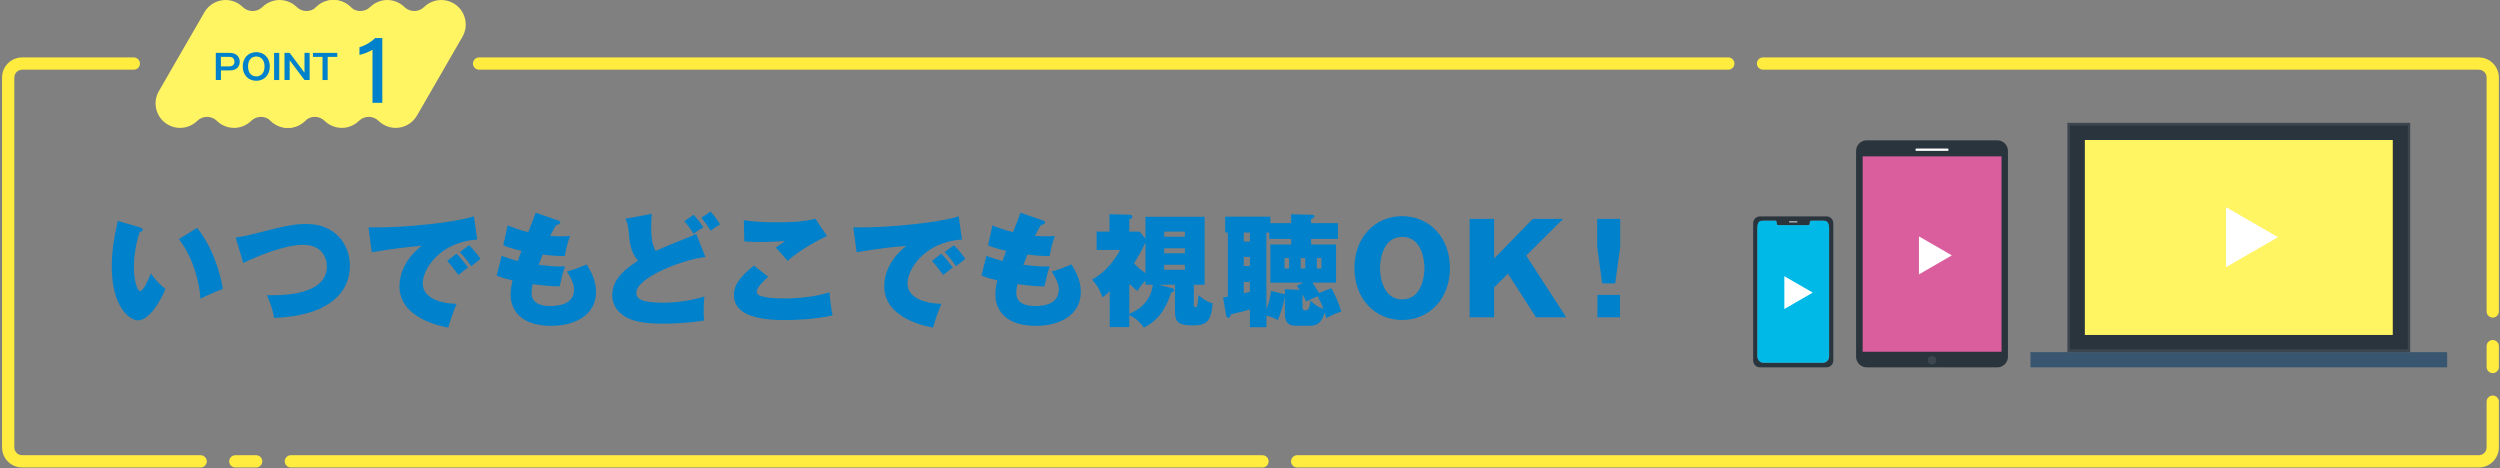
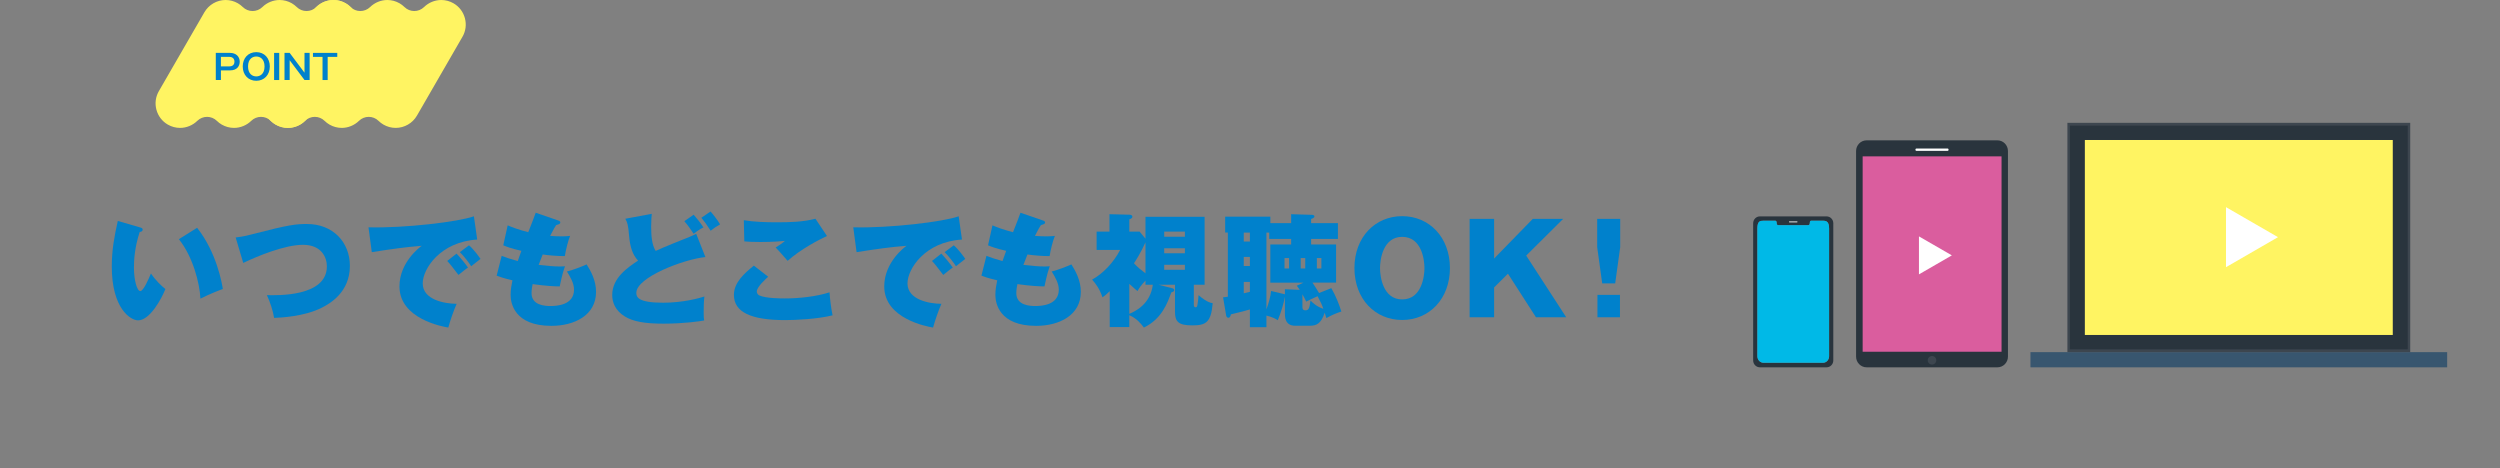
<svg xmlns="http://www.w3.org/2000/svg" id="_レイヤー_1" data-name="レイヤー_1" version="1.1" viewBox="0 0 1223 229">
  <rect x="0" y="0" width="1223" height="229" fill="#808080" stroke="none" />
  <defs>
    <style>
      .st0 {
        fill: #da5d9e;
      }

      .st1 {
        fill: #fff;
      }

      .st2 {
        fill: #fff462;
      }

      .st3, .st4 {
        fill: none;
      }

      .st5 {
        fill: #00b9e7;
      }

      .st6 {
        fill: #38566f;
      }

      .st7 {
        fill: #0081cc;
      }

      .st8 {
        fill: #3d464f;
      }

      .st9 {
        fill: #29343d;
      }

      .st4 {
        stroke: #ffec3f;
        stroke-dasharray: 611.12 16.976 475.316 16.976 10.185 16.976;
        stroke-linecap: round;
        stroke-miterlimit: 10;
        stroke-width: 6px;
      }
    </style>
  </defs>
-   <path class="st4" d="M234.369,31.094h978.291c3.735,0,6.79,3.056,6.79,6.79v181.016c0,3.735-3.056,6.79-6.79,6.79H10.79c-3.735,0-6.79-3.056-6.79-6.79V37.884c0-3.735,3.056-6.79,6.79-6.79h54.663" />
  <g>
    <path class="st7" d="M68.759,111.318c.778.24,1.018.479,1.018,1.018,0,.958-.958,1.078-1.438,1.138-2.515,7.666-2.815,13.895-2.815,17.488,0,6.049,1.498,11.439,3.115,11.439,1.497,0,3.953-5.63,5.21-8.625,2.216,3.354,5.27,6.229,7.067,7.606-1.856,4.731-7.606,15.332-13.355,15.332-3.713,0-12.876-5.809-12.876-26.352,0-8.085,1.257-14.733,2.935-22.279l11.14,3.234ZM96.428,111.438c9.643,12.158,12.218,27.49,12.577,29.945-1.377.479-6.049,2.216-10.96,4.731-.359-7.606-3.653-20.482-10.541-29.107l8.924-5.57Z" />
    <path class="st7" d="M115.289,116.169c3.713-.419,6.768-1.198,8.504-1.677,17.668-4.612,21.142-4.911,26.412-4.911,12.637,0,20.962,8.864,20.962,20.482,0,12.817-9.643,18.387-13.655,20.423-8.564,4.372-20.123,4.911-23.417,5.031-.539-3.414-1.977-7.846-3.534-11.14,4.911.12,29.347.898,29.347-14.074,0-4.552-2.755-10.541-11.679-10.541-8.864,0-22.279,5.51-29.227,8.864l-3.713-12.458Z" />
    <path class="st7" d="M233.448,117.187c-18.207,1.138-26.651,14.434-26.651,21.441,0,8.025,10.601,9.942,16.589,10.002-1.617,3.713-3.174,8.325-4.072,11.619-2.815-.479-23.896-4.252-23.896-20.123,0-11.799,9.882-19.165,10.9-19.884-8.205.659-14.074,1.497-24.436,3.114l-1.617-12.158c17.608.479,44.199-2.695,51.566-5.39l1.617,11.379ZM223.326,124.075c1.317,1.258,4.611,5.271,5.629,6.828-.838.479-3.114,2.335-4.671,3.593-3.773-4.911-4.192-5.45-5.51-6.828l4.552-3.593ZM229.435,120.002c2.455,2.096,5.09,5.869,5.629,6.648-2.755,2.156-3.174,2.456-4.552,3.593-.958-1.497-3.533-4.971-5.57-6.887l4.492-3.354Z" />
    <path class="st7" d="M245.422,125.153c1.856.718,3.593,1.377,7.846,2.575.299-.838,1.497-4.312,1.796-5.031-5.09-1.138-7.307-2.037-8.864-2.695l2.156-9.762c2.096.898,5.21,2.096,10.062,3.354,1.258-3.174,3.055-7.726,3.653-9.522l10.96,3.773c.539.18,1.078.419,1.078.958,0,.719-.599.898-2.036,1.318-.599.898-1.078,1.617-2.935,5.271,1.796.12,3.414.239,5.57.239,1.917,0,3.114-.12,4.192-.239-1.018,2.456-2.096,6.827-2.576,9.882-3.354.06-8.025-.359-10.84-.779-.599,1.498-1.318,3.354-1.977,5.091,3.833.479,7.906.779,10.361.779,1.078,0,1.796-.06,2.515-.12-1.438,4.073-2.276,8.564-2.575,9.882-2.635-.06-6.408-.18-13.236-1.138-.12.659-.539,2.456-.539,4.432,0,5.989,6.648,6.289,9.283,6.289,2.875,0,11.499-.359,11.499-8.025,0-2.995-1.617-5.87-3.474-8.864,3.174-.779,7.666-2.576,9.642-3.474,1.917,3.054,4.612,7.726,4.612,13.415,0,11.559-10.661,16.65-21.86,16.65-18.027,0-19.943-11.02-19.943-15.092,0-2.695.419-4.792.898-7.187-4.792-1.138-6.169-1.677-7.726-2.276l2.456-9.702Z" />
    <path class="st7" d="M345.076,125.752c-10.84,1.138-33.778,9.942-33.778,17.488,0,1.976.599,4.851,13.116,4.851,9.462,0,17.548-2.156,20.183-3.055-.3,2.096-.359,5.51-.359,7.726,0,2.456.06,2.755.239,4.013-1.917.359-9.702,1.557-19.884,1.557-9.163,0-14.793-1.018-18.865-3.474-4.911-2.995-6.229-7.127-6.229-10.541,0-8.445,7.606-13.476,12.637-16.83-2.635-2.815-3.893-6.528-4.372-11.978-.479-5.81-.838-6.528-1.856-8.504l12.937-2.396c-.12,1.378-.3,3.474-.3,6.229,0,4.432.359,9.043,2.216,11.918,2.276-1.018,4.432-2.036,8.085-3.474,9.164-3.653,9.223-3.653,11.739-4.911l4.492,11.379ZM339.327,105.03c1.557,1.737,3.294,3.893,4.791,6.229-1.377.659-2.396,1.258-4.791,3.114-1.797-2.695-2.635-3.953-4.552-6.168l4.552-3.174ZM347.592,103.472c1.138,1.198,3.534,4.312,4.672,6.289-1.557.838-3.234,1.977-4.612,3.114-1.976-3.054-3.054-4.552-4.552-6.349l4.492-3.054Z" />
    <path class="st7" d="M375.796,135.394c-1.018.898-5.57,4.971-5.57,7.187,0,1.138.898,1.796,1.198,1.917,3.114,1.497,10.9,1.497,12.577,1.497,6.768,0,15.392-.898,21.8-2.995.18,3.114.898,8.625,1.498,11.259-7.367,1.857-18.327,2.336-23.178,2.336-16.77,0-25.094-3.893-25.094-12.337,0-6.049,5.09-10.541,9.762-14.314l7.007,5.45ZM404.544,115.45c-3.833,1.797-12.936,6.468-19.225,12.158-3.773-4.312-4.192-4.791-5.87-6.528,1.557-.958,3.174-2.036,4.552-3.234-1.796.179-5.809.539-11.978.539-4.132,0-6.049-.12-7.906-.299l-.239-10.361c4.851.838,10.9,1.018,15.931,1.018,6.409,0,12.876-.12,19.105-1.737l5.629,8.444Z" />
    <path class="st7" d="M470.598,117.187c-18.207,1.138-26.651,14.434-26.651,21.441,0,8.025,10.601,9.942,16.59,10.002-1.617,3.713-3.175,8.325-4.073,11.619-2.814-.479-23.896-4.252-23.896-20.123,0-11.799,9.883-19.165,10.9-19.884-8.205.659-14.074,1.497-24.436,3.114l-1.617-12.158c17.608.479,44.2-2.695,51.566-5.39l1.617,11.379ZM460.476,124.075c1.318,1.258,4.612,5.271,5.63,6.828-.838.479-3.114,2.335-4.671,3.593-3.773-4.911-4.192-5.45-5.511-6.828l4.552-3.593ZM466.586,120.002c2.455,2.096,5.091,5.869,5.63,6.648-2.755,2.156-3.175,2.456-4.552,3.593-.959-1.497-3.534-4.971-5.57-6.887l4.492-3.354Z" />
    <path class="st7" d="M482.572,125.153c1.856.718,3.594,1.377,7.846,2.575.3-.838,1.497-4.312,1.797-5.031-5.091-1.138-7.307-2.037-8.864-2.695l2.156-9.762c2.096.898,5.211,2.096,10.062,3.354,1.258-3.174,3.055-7.726,3.653-9.522l10.96,3.773c.539.18,1.078.419,1.078.958,0,.719-.599.898-2.036,1.318-.599.898-1.078,1.617-2.935,5.271,1.797.12,3.414.239,5.569.239,1.917,0,3.114-.12,4.192-.239-1.018,2.456-2.096,6.827-2.575,9.882-3.354.06-8.025-.359-10.84-.779-.599,1.498-1.317,3.354-1.977,5.091,3.833.479,7.905.779,10.361.779,1.078,0,1.797-.06,2.516-.12-1.438,4.073-2.276,8.564-2.576,9.882-2.635-.06-6.408-.18-13.235-1.138-.12.659-.539,2.456-.539,4.432,0,5.989,6.647,6.289,9.283,6.289,2.875,0,11.499-.359,11.499-8.025,0-2.995-1.617-5.87-3.474-8.864,3.174-.779,7.666-2.576,9.643-3.474,1.916,3.054,4.611,7.726,4.611,13.415,0,11.559-10.661,16.65-21.86,16.65-18.027,0-19.943-11.02-19.943-15.092,0-2.695.419-4.792.898-7.187-4.791-1.138-6.169-1.677-7.727-2.276l2.456-9.702Z" />
    <path class="st7" d="M573.542,141.024c.719.18.898.599.898.898,0,.599-.599.898-1.438,1.138-1.917,5.33-4.731,12.996-13.416,17.188-1.257-1.737-3.474-4.492-7.127-6.049v5.81h-9.582v-17.548c-1.677,1.677-2.575,2.336-3.533,2.995-1.378-4.073-3.175-6.528-5.091-8.684,5.21-2.815,10.48-8.265,13.715-14.494h-11.499v-8.983h6.288v-8.505l9.763.24c.658,0,1.438.24,1.438,1.018,0,.539-.479.898-1.498,1.258v5.989h5.031l2.875,3.474v-10.721h28.927v33.239h-5.271v9.703c0,.539,0,1.317.898,1.317.839,0,.898-.599,1.438-5.929,1.617,1.498,4.312,3.534,6.888,3.953-.778,9.642-3.534,10.84-10.002,10.84-6.708,0-8.444-1.737-8.444-6.648v-13.236h-8.025l6.768,1.737ZM560.366,139.287v-2.036c-2.156,2.336-3.114,3.653-3.894,5.151-.898-.779-1.976-1.617-4.013-3.534v14.673c2.875-1.258,10.302-4.672,11.499-14.254h-3.593ZM560.366,118.565c-2.216,5.031-5.031,9.343-5.63,10.242,1.916,2.036,3.354,3.174,5.63,4.911v-15.152ZM579.65,115.81v-2.515h-10.121v2.515h10.121ZM569.529,121.44v2.456h10.121v-2.456h-10.121ZM569.529,129.525v2.456h10.121v-2.456h-10.121Z" />
    <path class="st7" d="M651.274,140.964c2.156,3.593,4.013,8.444,4.911,11.439-2.336.719-5.271,1.977-7.307,3.234-.599-1.857-.658-2.096-.838-2.635-1.797,5.45-4.133,6.348-7.247,6.348h-7.247c-4.971,0-4.971-4.492-4.971-5.809v-8.385c-.539,3.114-1.917,7.786-3.474,11.499-1.019-.659-2.636-1.557-5.57-2.276v5.689h-8.085v-8.684c-1.197.359-5.749,1.617-9.283,2.396-.18.719-.419,1.677-1.258,1.677-.658,0-1.018-.659-1.078-1.138l-1.497-8.864c1.078-.12,1.558-.18,2.336-.299v-31.383h-1.317v-7.786h22.1v3.174h10.182v-4.372l10.001.3c.539,0,1.378.12,1.378.778,0,.719-.958,1.018-1.617,1.258v2.036h13.116v7.726h-13.116v2.695h12.218v18.686h-11.559c.658,1.018,2.275,3.354,3.233,5.091l5.989-2.396ZM611.447,113.774h-2.994v4.372h2.994v-4.372ZM611.447,125.692h-2.994v4.432h2.994v-4.432ZM611.447,137.909h-2.994v5.57c.419-.12,2.515-.599,2.994-.719v-4.851ZM620.91,113.774h-1.378v37.551c1.139-3.114,2.037-6.289,2.276-8.983l6.768,1.617v-2.456l7.247.299c-.6-.958-.898-1.317-1.438-2.036l3.294-1.498h-16.23v-18.686h10.182v-2.695h-10.721v-3.114ZM630.612,131.322v-5.091h-2.216v5.091h2.216ZM636.302,126.231v5.091h2.216v-5.091h-2.216ZM637.14,150.187c0,.838.18,1.617,1.497,1.617,1.558,0,1.977-.898,2.455-4.792,1.139,1.138,2.936,2.935,6.289,4.073-.599-1.797-1.138-3.055-2.814-6.169-1.857.838-4.253,1.917-5.57,2.635-.419-.898-.898-1.917-1.856-3.593v6.229ZM644.208,126.231v5.091h2.216v-5.091h-2.216Z" />
    <path class="st7" d="M685.946,156.535c-13.176,0-23.357-10.181-23.357-25.394s10.182-25.394,23.357-25.394c13.296,0,23.357,10.361,23.357,25.394s-10.062,25.394-23.357,25.394ZM685.946,115.87c-9.463,0-10.841,11.259-10.841,15.272,0,4.192,1.438,15.332,10.841,15.332,9.643,0,10.899-11.499,10.899-15.332s-1.257-15.272-10.899-15.272Z" />
    <path class="st7" d="M730.92,140.605v14.613h-11.978v-48.152h11.978v19.405l18.926-19.405h14.853l-18.087,17.967,19.585,30.185h-14.793l-13.716-21.321-6.768,6.708Z" />
    <path class="st7" d="M792.604,107.066v13.835l-2.456,17.728h-6.348l-2.456-17.728v-13.835h11.26ZM781.465,144.258h11.02v10.96h-11.02v-10.96Z" />
  </g>
  <g>
    <path class="st2" d="M140.87,62.566c-2.093,0-4.162-.556-5.985-1.609-.867-.501-1.67-1.113-2.388-1.819-1.333-1.314-3.071-1.971-4.809-1.971s-3.461.651-4.793,1.955c-2.237,2.189-5.303,3.444-8.413,3.444-2.093,0-4.162-.556-5.985-1.609-.867-.501-1.671-1.113-2.387-1.819-1.333-1.314-3.072-1.971-4.809-1.971s-3.46.651-4.793,1.955c-2.237,2.189-5.304,3.444-8.414,3.444-2.093,0-4.162-.556-5.985-1.609-2.774-1.602-4.759-4.188-5.588-7.282-.829-3.094-.404-6.326,1.198-9.1L99.991,5.998c2.136-3.7,6.12-5.998,10.397-5.998,2.093,0,4.162.556,5.985,1.609.867.501,1.671,1.113,2.387,1.819,1.333,1.314,3.072,1.971,4.809,1.971s3.461-.651,4.793-1.955c2.237-2.189,5.303-3.444,8.414-3.444,2.093,0,4.162.556,5.985,1.609.867.501,1.671,1.113,2.387,1.819,1.334,1.314,3.072,1.971,4.81,1.971s3.46-.651,4.793-1.955c2.237-2.189,5.304-3.444,8.413-3.444,2.093,0,4.162.556,5.985,1.609,2.767,1.598,4.749,4.185,5.579,7.285.831,3.1.408,6.331-1.19,9.098l-22.272,38.577c-2.136,3.7-6.12,5.998-10.397,5.998h-.001Z" />
    <path class="st2" d="M193.572,62.566c-2.093,0-4.162-.556-5.985-1.609-.867-.501-1.67-1.113-2.388-1.819-1.333-1.314-3.071-1.971-4.809-1.971s-3.461.651-4.793,1.955c-2.237,2.189-5.303,3.444-8.413,3.444-2.093,0-4.162-.556-5.985-1.609-.867-.501-1.671-1.113-2.387-1.819-1.333-1.314-3.072-1.971-4.809-1.971s-3.46.651-4.793,1.955c-2.237,2.189-5.304,3.444-8.414,3.444-2.093,0-4.162-.556-5.985-1.609-2.774-1.602-4.759-4.188-5.588-7.282-.829-3.094-.404-6.326,1.198-9.1l22.272-38.577c2.136-3.7,6.12-5.998,10.397-5.998,2.093,0,4.162.556,5.985,1.609.867.501,1.671,1.113,2.387,1.819,1.333,1.314,3.072,1.971,4.809,1.971s3.461-.651,4.793-1.955c2.237-2.189,5.303-3.444,8.414-3.444,2.093,0,4.162.556,5.985,1.609.867.501,1.671,1.113,2.387,1.819,1.334,1.314,3.072,1.971,4.81,1.971s3.46-.651,4.793-1.955c2.237-2.189,5.304-3.444,8.413-3.444,2.093,0,4.162.556,5.985,1.609,2.767,1.598,4.749,4.185,5.579,7.285.831,3.1.408,6.331-1.19,9.098l-22.272,38.577c-2.136,3.7-6.12,5.998-10.397,5.998h-.001Z" />
  </g>
  <g>
    <g>
      <path class="st7" d="M112.521,25.874c2.999,0,4.751,1.853,4.751,4.296,0,1.937-1.112,4.262-4.751,4.262h-4.447v4.717h-2.51v-13.274h6.957ZM108.074,27.828v4.649h4.178c.641,0,2.443-.202,2.443-2.308,0-2.089-1.769-2.342-2.443-2.342h-4.178Z" />
      <path class="st7" d="M131.989,32.511c0,4.127-2.712,7.008-6.621,7.008s-6.62-2.88-6.62-7.008c0-3.976,2.577-7.008,6.62-7.008s6.621,3.032,6.621,7.008ZM121.343,32.511c0,3.672,2.173,4.869,4.026,4.869,1.685,0,4.043-1.011,4.043-4.869,0-3.706-2.207-4.869-4.043-4.869-1.785,0-4.026,1.112-4.026,4.869Z" />
      <path class="st7" d="M136.599,39.149h-2.51v-13.274h2.51v13.274Z" />
      <path class="st7" d="M141.701,25.874l7.261,9.687v-9.687h2.51v13.274h-2.51l-7.261-9.687v9.687h-2.527v-13.274h2.527Z" />
      <path class="st7" d="M164.993,25.874v1.954h-4.7v11.32h-2.51v-11.32h-4.684v-1.954h11.894Z" />
    </g>
-     <path class="st7" d="M182.223,50.287v-25.96c-1.542,1.045-4.656,2.213-6.373,2.492v-3.732c2.54-.632,5.584-2.413,7.675-4.456h3.498v31.657h-4.8Z" />
  </g>
  <g>
    <g>
      <g>
        <rect class="st6" x="993.303" y="172.27" width="203.848" height="7.425" />
        <rect class="st8" x="1011.371" y="60.084" width="167.711" height="112.187" />
        <rect class="st9" x="1012.59" y="61.452" width="165.274" height="109.45" />
        <rect class="st2" x="1019.908" y="68.487" width="150.637" height="95.379" />
      </g>
      <polygon class="st1" points="1088.957 101.336 1088.957 130.704 1114.39 116.02 1088.957 101.336" />
    </g>
    <g>
      <g>
        <path class="st9" d="M893.55,105.856h-32.604c-1.821,0-3.298,1.502-3.298,3.36v67.12c0,1.853,1.477,3.36,3.298,3.36h32.604c1.823,0,3.302-1.506,3.302-3.36v-67.12c0-1.857-1.479-3.36-3.302-3.36ZM894.79,174.26c0,1.767-1.323,3.196-2.955,3.196h-29.169c-1.636,0-2.959-1.429-2.959-3.196v-62.5c0-3.599,1.323-3.774,2.959-3.774h5.842c.339,0,.617.386.617.864v.206c0,1.121.613,1.124,1.367,1.124h13.512c.76,0,1.367-.004,1.367-1.124v-.206c0-.478.274-.864.619-.864h5.844c1.632,0,2.955.478,2.955,3.774v62.5Z" />
        <path class="st1" d="M879.092,108.78h-3.686c-.126,0-.228-.102-.228-.228h0c0-.126.102-.228.228-.228h3.686c.126,0,.228.102.228.228h0c0,.126-.102.228-.228.228Z" />
        <line class="st3" x1="859.707" y1="170.298" x2="859.597" y2="170.298" />
        <path class="st5" d="M894.79,111.759v62.5c0,1.767-1.323,3.196-2.955,3.196h-29.169c-1.636,0-2.959-1.429-2.959-3.196v-62.5c0-3.599,1.323-3.774,2.959-3.774h5.842c.339,0,.617.386.617.864v.206c0,1.121.613,1.124,1.367,1.124h13.512c.76,0,1.367-.004,1.367-1.124v-.206c0-.478.274-.864.619-.864h5.844c1.632,0,2.955.478,2.955,3.774Z" />
      </g>
-       <polygon class="st1" points="872.902 135.119 872.902 151.165 886.798 143.142 872.902 135.119" />
    </g>
    <g>
      <g>
        <g>
          <line class="st3" x1="979.071" y1="83.337" x2="979.242" y2="83.337" />
          <g>
            <path class="st9" d="M977.138,179.695h-63.986c-2.848,0-5.162-2.349-5.162-5.249v-100.546c0-2.896,2.314-5.249,5.162-5.249h63.986c2.844,0,5.153,2.353,5.153,5.249v100.546c0,2.9-2.31,5.249-5.153,5.249Z" />
            <rect class="st0" x="911.21" y="76.492" width="67.946" height="95.579" />
          </g>
        </g>
        <rect class="st1" x="944.562" y="65.145" width="1.155" height="16.17" rx=".43" ry=".43" transform="translate(1018.369 -871.91) rotate(90)" />
        <path class="st8" d="M945.14,178.348c-1.155,0-2.091-.936-2.091-2.091s.936-2.091,2.091-2.091,2.091.936,2.091,2.091-.936,2.091-2.091,2.091Z" />
      </g>
      <polygon class="st1" points="938.753 115.638 938.753 134.219 954.844 124.928 938.753 115.638" />
    </g>
  </g>
</svg>